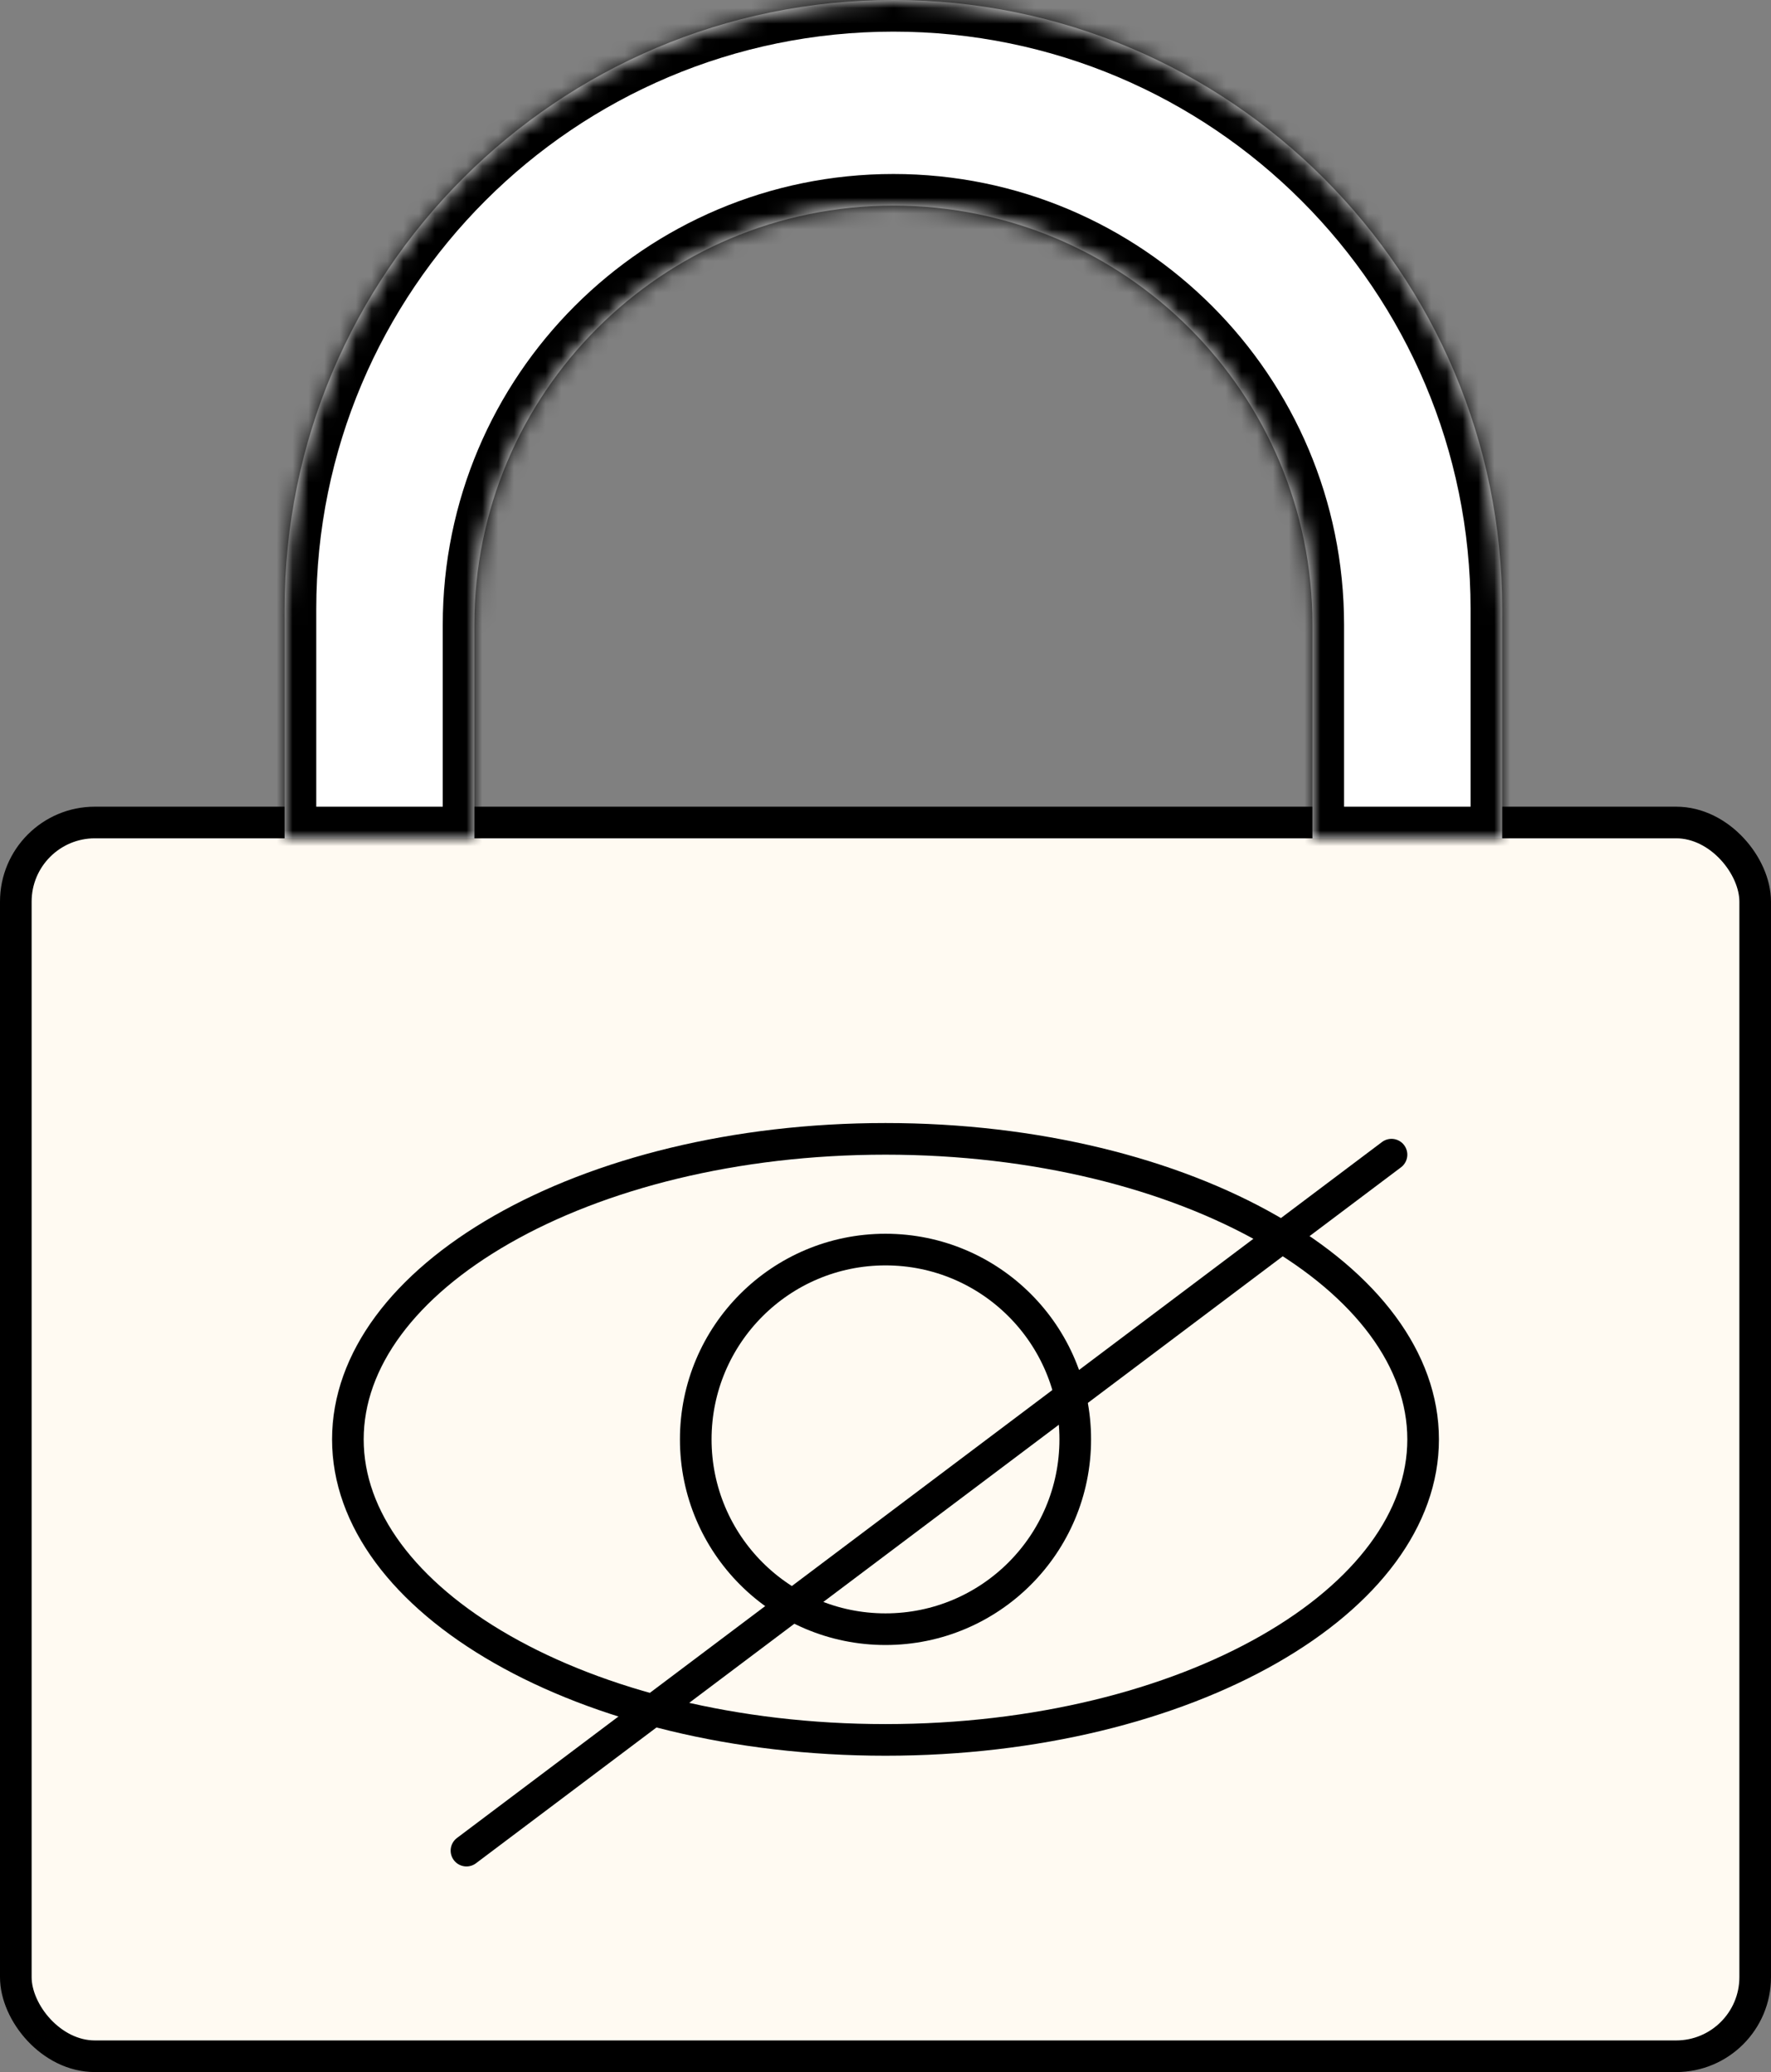
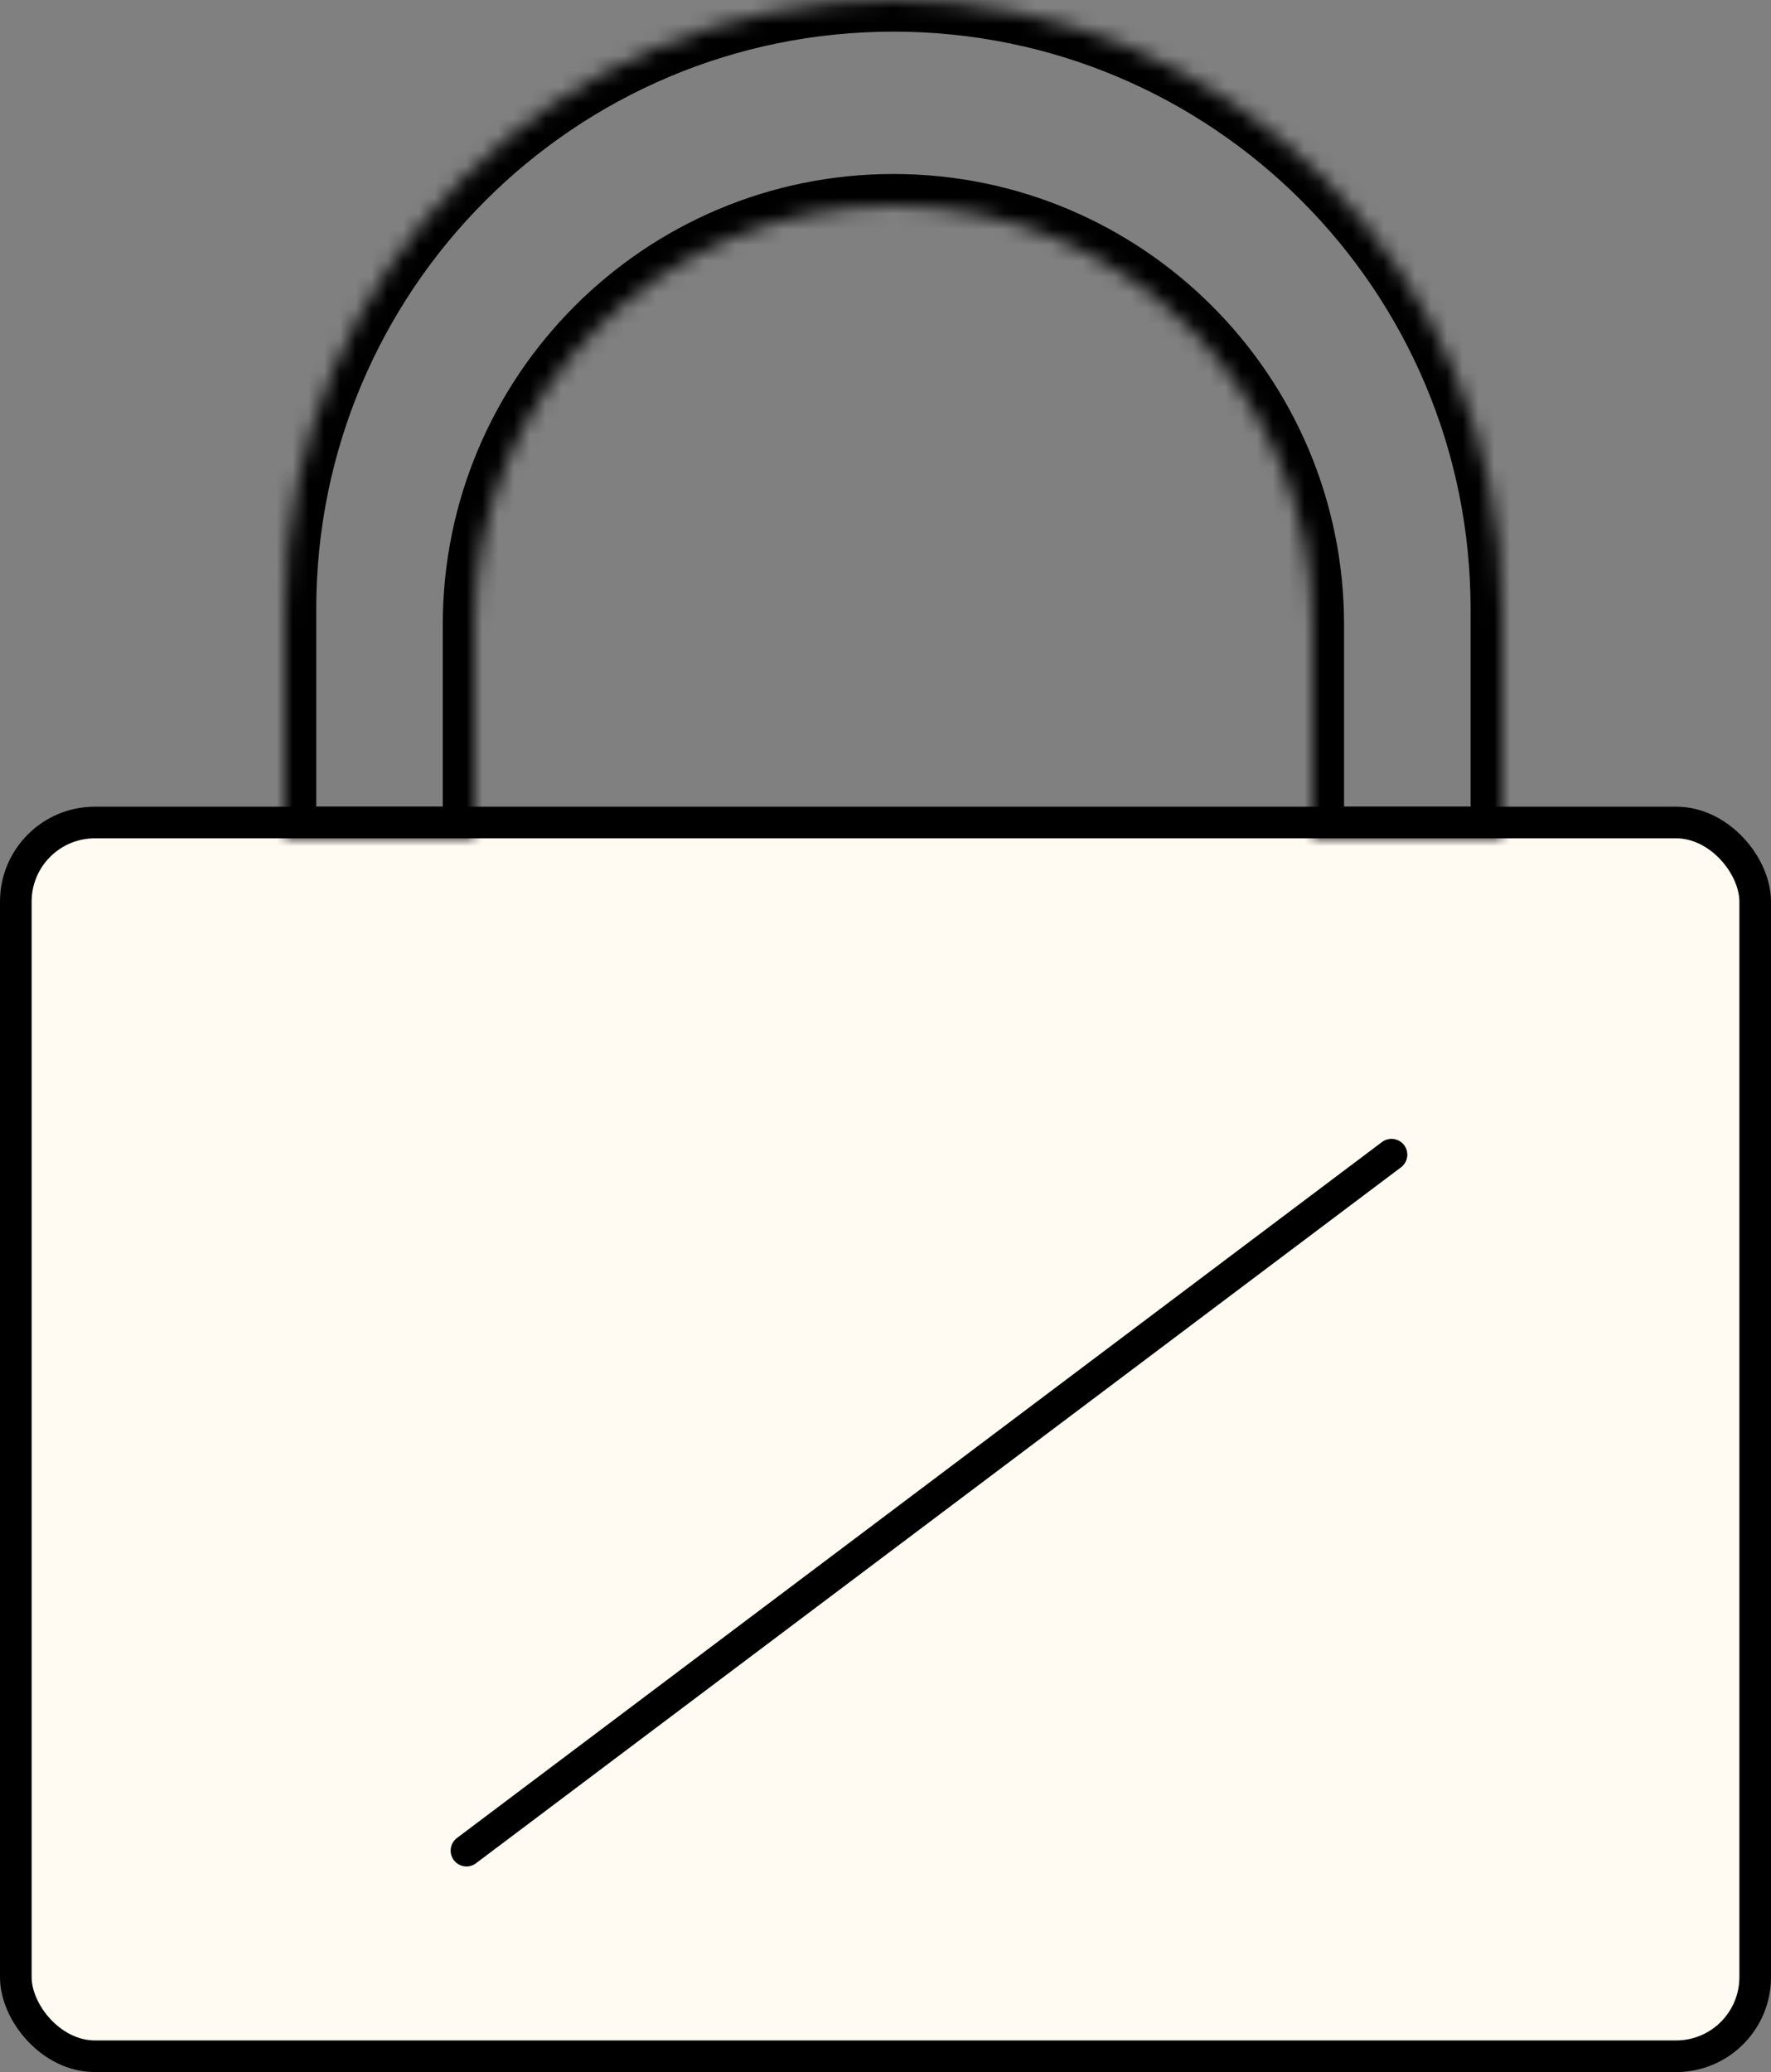
<svg xmlns="http://www.w3.org/2000/svg" width="112" height="131" viewBox="0 0 112 131" fill="none">
  <rect x="0" y="0" width="112" height="131" fill="#808080" stroke="none" />
  <rect x="1" y="52" width="110" height="78" rx="5" fill="#FFFAF2" stroke="black" stroke-width="2" />
-   <circle cx="56" cy="91" r="12" stroke="black" stroke-width="2" />
-   <path d="M56 72C65.523 72 74.096 74.208 80.253 77.727C86.438 81.261 90 85.991 90 91C90 96.009 86.438 100.739 80.253 104.273C74.096 107.792 65.523 110 56 110C46.477 110 37.904 107.792 31.747 104.273C25.562 100.739 22 96.009 22 91C22 85.991 25.562 81.261 31.747 77.727C37.904 74.208 46.477 72 56 72Z" stroke="black" stroke-width="2" />
  <path d="M29.5 117L88 73" stroke="black" stroke-width="2" stroke-linecap="round" />
  <mask id="path-5-inside-1_14_83" fill="white">
    <path d="M56.5 0C77.763 0 95 17.237 95 38.5V53H83V39.5C83 24.864 71.135 13 56.5 13C41.864 13 30 24.864 30 39.5V53H18V38.5C18 17.237 35.237 0 56.5 0Z" />
  </mask>
-   <path d="M56.5 0C77.763 0 95 17.237 95 38.5V53H83V39.5C83 24.864 71.135 13 56.5 13C41.864 13 30 24.864 30 39.5V53H18V38.5C18 17.237 35.237 0 56.5 0Z" fill="white" />
  <path d="M95 38.5L97 38.5L95 38.5ZM95 53V55H97V53H95ZM83 53H81V55H83V53ZM83 39.5L85 39.5V39.5L83 39.5ZM30 53V55H32V53H30ZM18 53H16V55H18V53ZM18 38.5H16H18ZM56.5 0V2C76.658 2 93 18.342 93 38.5L95 38.5L97 38.5C97 16.133 78.868 -2 56.5 -2V0ZM95 38.5H93V53H95H97V38.5H95ZM95 53V51H83V53V55H95V53ZM83 53H85V39.5H83H81V53H83ZM83 39.5L85 39.5C85 23.76 72.24 11 56.5 11V13V15C70.031 15 81 25.969 81 39.5L83 39.5ZM56.5 13V11C40.76 11 28 23.76 28 39.5H30H32C32 25.969 42.969 15 56.5 15V13ZM30 39.5H28V53H30H32V39.5H30ZM30 53V51H18V53V55H30V53ZM18 53H20V38.5H18H16V53H18ZM18 38.5L20 38.5C20 18.342 36.342 2 56.5 2V0V-2C34.133 -2 16 16.133 16 38.5L18 38.5Z" fill="black" mask="url(#path-5-inside-1_14_83)" />
</svg>